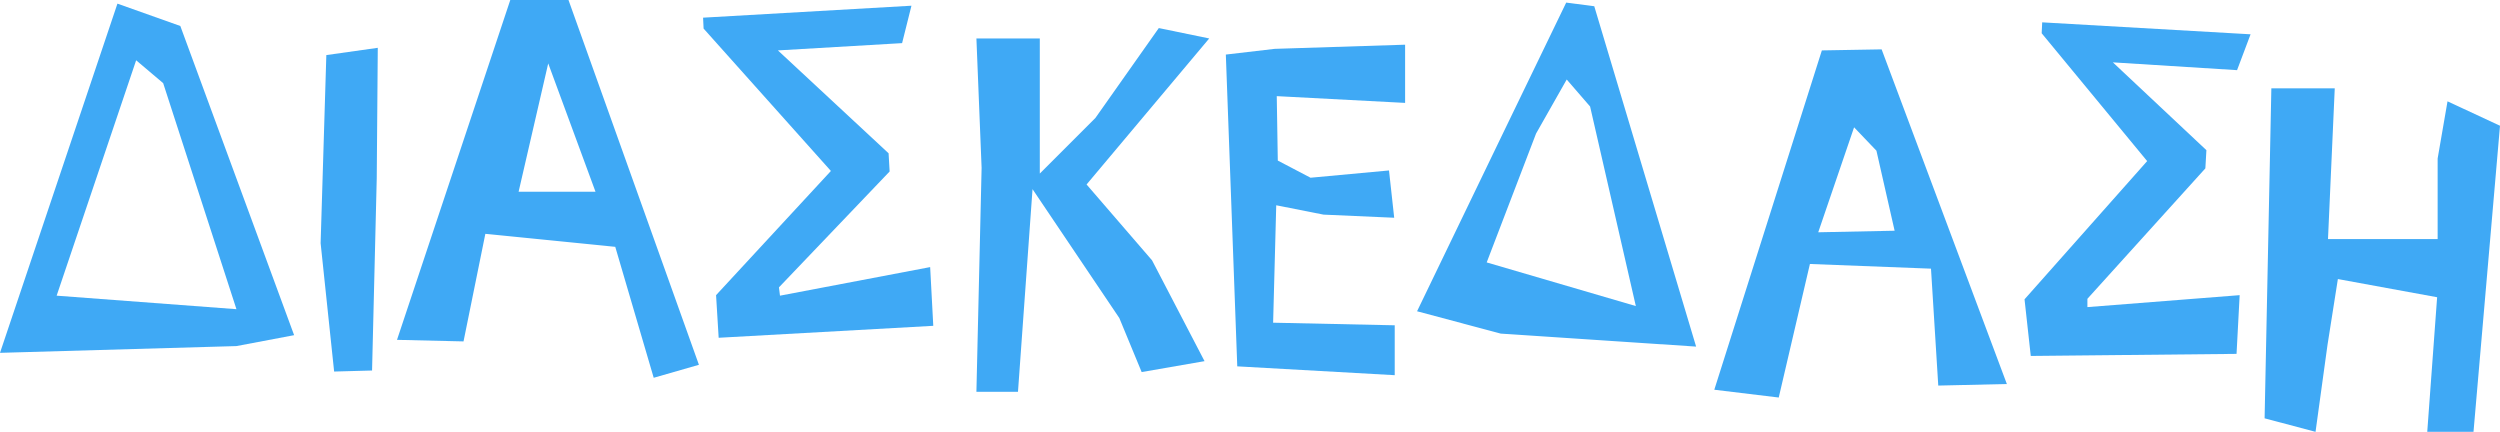
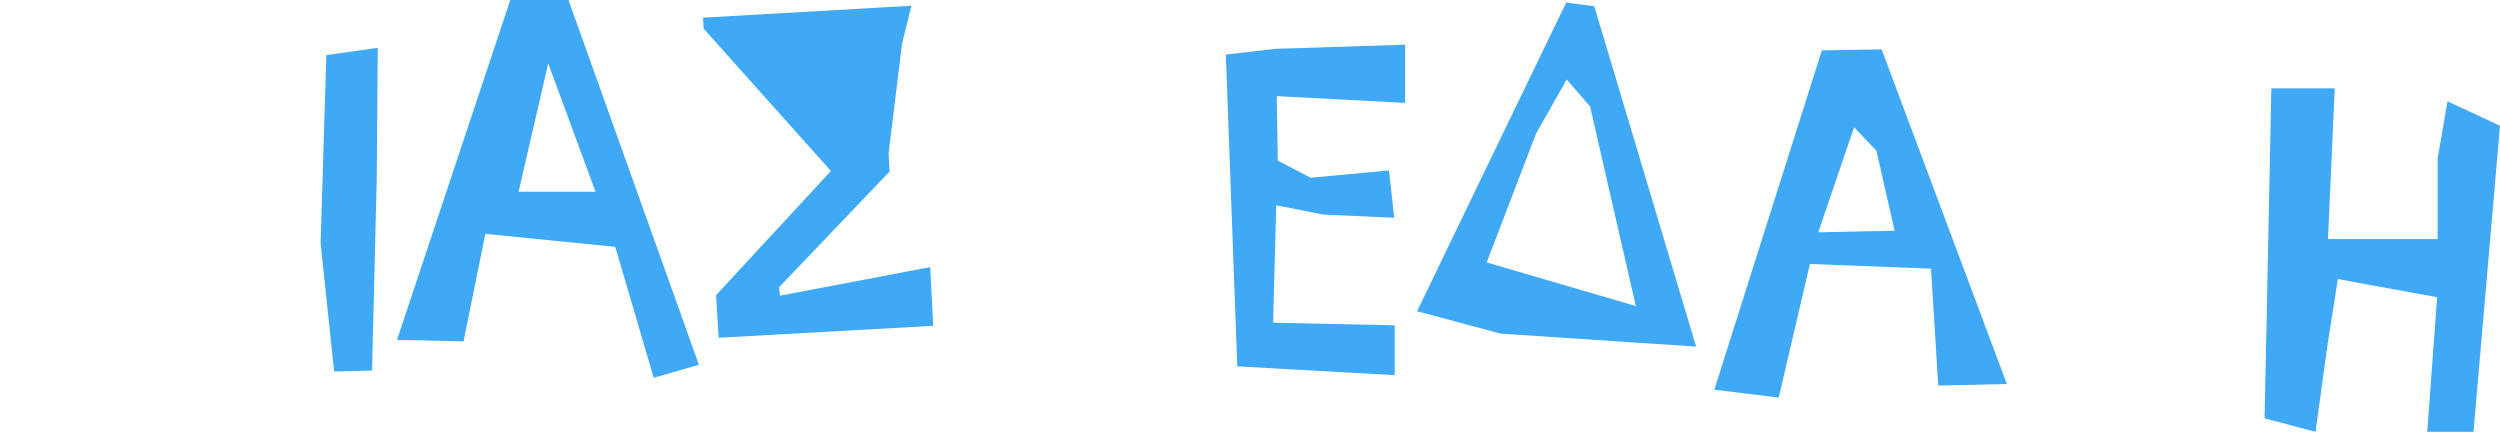
<svg xmlns="http://www.w3.org/2000/svg" version="1.1" id="Layer_1" x="0px" y="0px" viewBox="0 0 481.1 83.1" style="enable-background:new 0 0 481.1 83.1;" xml:space="preserve">
  <style type="text/css">
	.st0{fill:#3FA9F5;}
</style>
  <g>
-     <path class="st0" d="M56.6,64.5l-11.1,2.1L0,67.9L22.6,0.7L34.7,5L56.6,64.5z M10.9,56.9l34.6,2.6L31.4,16l-5.2-4.4L10.9,56.9z" />
    <path class="st0" d="M62.8,10.6l9.9-1.4l-0.2,25.1l-0.9,37l-7.3,0.2l-2.6-24.7L62.8,10.6z" />
    <path class="st0" d="M118.4,47.5l-25-2.5l-4.2,20.7l-12.8-0.3L98.2,0h11.2l25.1,70.2l-8.7,2.5L118.4,47.5z M99.8,36.9h14.8   l-9.1-24.7L99.8,36.9z" />
-     <path class="st0" d="M179,51.4l0.6,11.3L138.3,65l-0.5-8.2l22.1-23.9L135.4,5.5l-0.1-2.1l40.1-2.3l-1.8,7.2l-23.9,1.4L171,29.5   l0.2,3.5l-21.3,22.3l0.2,1.6L179,51.4z" />
-     <path class="st0" d="M431,56.8l-0.6,11.3l-39.6,0.4l-1.2-10.9L413.2,31L392.9,6.4l0.1-2.1l40.1,2.3l-2.6,6.9L406.6,12l18,16.9   l-0.2,3.5l-22.7,25.1l0,1.6L431,56.8z" />
-     <path class="st0" d="M219.7,71.6l-4.3-10.4l-16.7-24.8l-2.8,39h-8l1-43.1l-1-24.9h12.2v26l10.7-10.7L223,5.4l9.7,2l-23.6,28.1   l12.6,14.6l10.1,19.4L219.7,71.6z" />
+     <path class="st0" d="M179,51.4l0.6,11.3L138.3,65l-0.5-8.2l22.1-23.9L135.4,5.5l-0.1-2.1l40.1-2.3l-1.8,7.2L171,29.5   l0.2,3.5l-21.3,22.3l0.2,1.6L179,51.4z" />
    <path class="st0" d="M268.4,62.6v9.6l-30.3-1.7l-2.2-60l9.4-1.1l25.1-0.8v11.2l-24.7-1.3l0.2,12.4l6.3,3.3l15.1-1.4l1,9.1   l-13.6-0.6l-9.1-1.8L245,62.1L268.4,62.6z" />
    <path class="st0" d="M326.4,66.7l-37.6-2.5l-16.1-4.3l16.8-34.8l11.9-24.6l5.4,0.7L326.4,66.7z M286.1,50.5l28.7,8.4L306,20.5   l-4.5-5.2l-5.9,10.4L286.1,50.5z" />
    <path class="st0" d="M371.6,51.7l-23.3-0.9l-6,25.7L329.9,75l20.7-65.3l11.5-0.2l24.1,64.4L373,74.2L371.6,51.7z M349.9,44.7   l14.7-0.3L361.1,29l-4.3-4.5L349.9,44.7z" />
    <path class="st0" d="M481.1,24.2L476,83.1h-8.9l1.9-25.9l-19.1-3.5l-2,12.7l-2.3,16.7l-9.8-2.6l1.3-63.5h12.2l-1.3,29h12.4h8.7   V30.5l1.9-11L481.1,24.2z" />
  </g>
</svg>